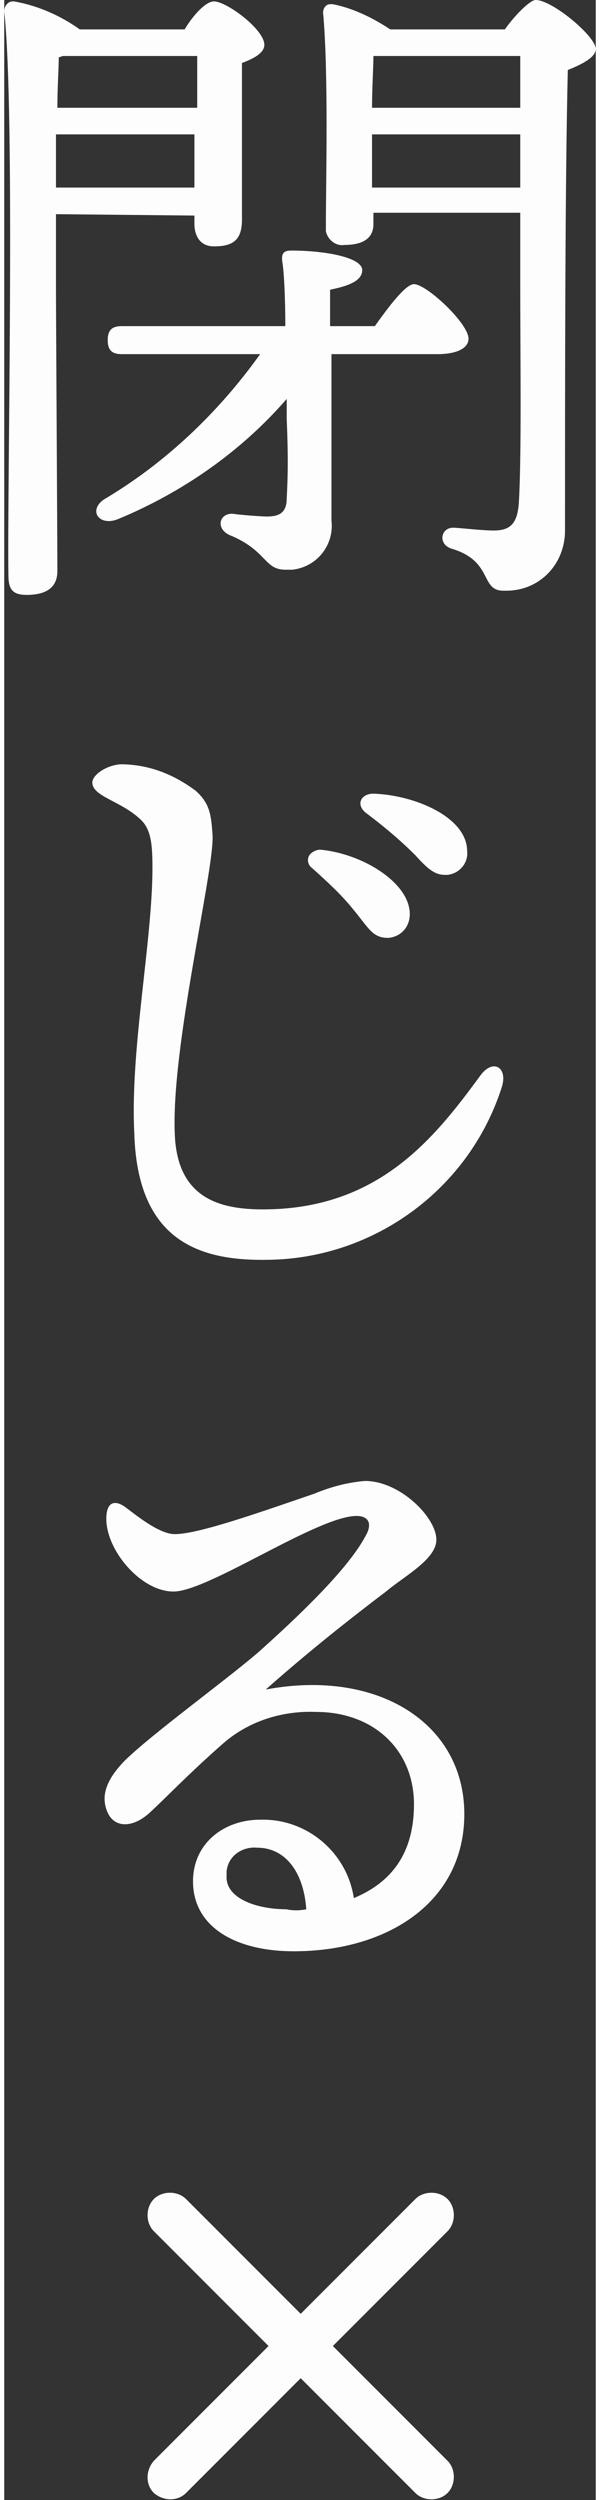
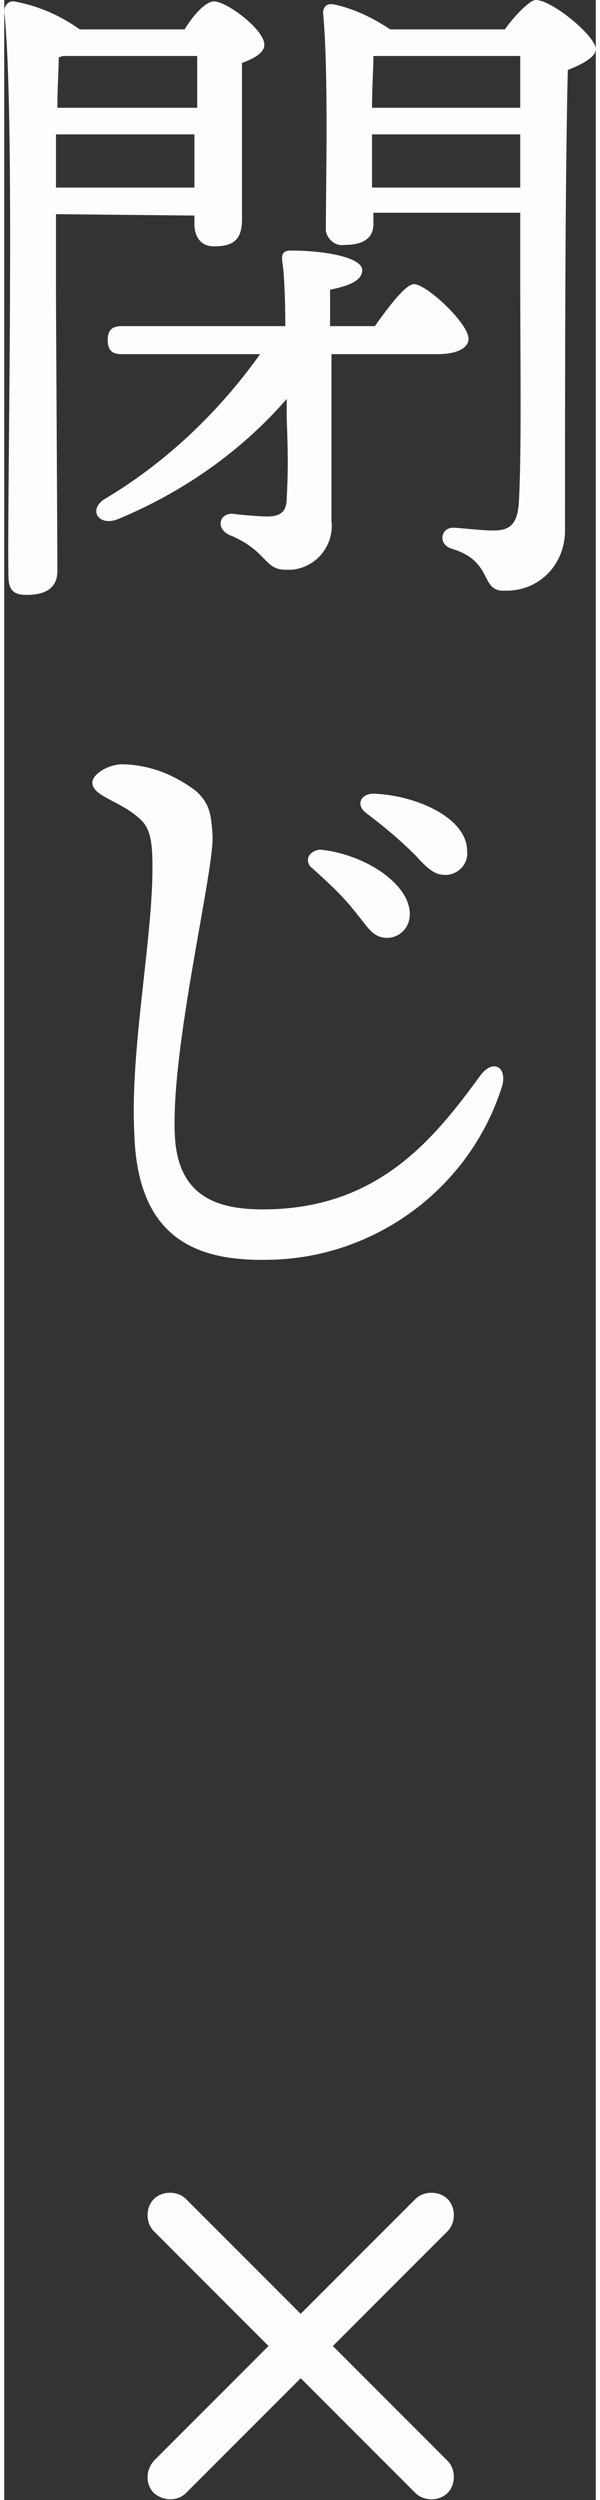
<svg xmlns="http://www.w3.org/2000/svg" version="1.1" x="0px" y="0px" viewBox="0 0 42.3 178.6" style="enable-background:new 0 0 42.3 178.6;" xml:space="preserve" width="43" height="179">
  <rect x="0" y="0" width="42.3" height="178.6" fill="#333333" stroke="none" />
  <style type="text/css">
	.st0{fill:#FDFDFD;}
</style>
  <path class="st0" d="M3.7,15.3v5.3c0,1.7,0.1,18.1,0.1,20.2c0,1.1-0.7,1.7-2.2,1.7c-1,0-1.3-0.4-1.3-1.4C0.2,35,0.8,8.1,0,0.8  c0-0.4,0.3-0.7,0.6-0.7c0,0,0,0,0.1,0c1.7,0.3,3.3,1,4.7,2h7.5c0.6-1,1.5-2,2.1-2c0.9,0,3.6,2,3.6,3.1c0,0.6-0.8,1-1.6,1.3  c0,2.9,0,9.7,0,11.2s-0.7,1.9-2,1.9c-1.1,0-1.4-0.9-1.4-1.6v-0.6L3.7,15.3z M13.6,13.4V9.6H3.7v3.8H13.6z M3.9,4.1  c0,0.8-0.1,2.1-0.1,3.6h10V4H4.2L3.9,4.1z M23.4,25.3v11.9c0.2,1.7-1,3.3-2.8,3.5c-0.2,0-0.3,0-0.5,0c-1.5,0-1.3-1.3-3.8-2.4  c-1.2-0.4-1-1.6,0-1.6c0.7,0.1,2.1,0.2,2.5,0.2c0.9,0,1.4-0.3,1.4-1.3c0.1-1.8,0.1-3.2,0-5.7v-1.4c-3.3,3.8-7.5,6.7-12.1,8.6  c-1.3,0.5-2.1-0.6-1-1.4c4.4-2.6,8.2-6.2,11.2-10.4H8.4c-0.6,0-1-0.2-1-1s0.4-1,1-1h11.7c0-2.1-0.1-3.9-0.2-4.5s0-0.9,0.6-0.9  c2.5,0,5.1,0.5,5.1,1.4s-1.4,1.2-2.3,1.4v2.6h3.2c1-1.4,2.2-3,2.8-3c0.9,0,3.9,2.8,3.9,3.9c0,0.7-0.9,1.1-2.2,1.1L23.4,25.3z   M35.8,2.1C36.5,1.1,37.6,0,38,0c1.2,0,4.3,2.6,4.3,3.5c0,0.6-1,1.1-2,1.5c-0.2,8.2-0.2,22.1-0.2,32.9c0,2.4-1.8,4.3-4.2,4.3  c-0.1,0-0.1,0-0.2,0c-1.7,0-0.7-2.1-3.7-3c-1-0.3-0.8-1.5,0.1-1.5c0.4,0,2,0.2,2.9,0.2c1.2,0,1.7-0.5,1.8-2  c0.2-3.4,0.1-10.4,0.1-15.3v-5.4H26.4V16c0,1-0.7,1.5-2.1,1.5c-0.6,0.1-1.2-0.4-1.3-1c0-0.1,0-0.2,0-0.3c0-3.1,0.2-11-0.2-15.3  c0-0.3,0.2-0.6,0.5-0.6c0.1,0,0.1,0,0.2,0c1.5,0.3,2.9,1,4.1,1.8H35.8z M26.4,4c0,0.8-0.1,2.3-0.1,3.7h10.6V4H26.4z M36.9,13.4V9.6  H26.3l0,3.8L36.9,13.4z" />
  <path class="st0" d="M8.3,54.6c2,0,3.8,0.7,5.4,1.9c1,0.9,1.1,1.7,1.2,3.2c0.1,2.6-3,15.2-2.7,21.4c0.2,4.5,3.2,5.3,6.3,5.3  c8.2,0,12.2-5,15.5-9.5c0.9-1.3,2-0.7,1.6,0.7c-2.3,7.3-9.1,12.3-16.7,12.4c-4.9,0.1-9.4-1.3-9.6-9.1C9,75,10.6,67.2,10.6,62  c0-1.7-0.1-2.8-0.9-3.5c-1.4-1.3-3.4-1.6-3.4-2.6C6.3,55.4,7.2,54.7,8.3,54.6z M29,65.3c0,0.9-0.6,1.6-1.5,1.7c0,0-0.1,0-0.1,0  c-1.1,0-1.4-0.8-2.5-2.1c-0.8-1-1.9-2-2.9-2.9c-0.3-0.2-0.4-0.7-0.1-1c0.2-0.2,0.5-0.3,0.7-0.3C25.7,61,29,63.1,29,65.3z M33.1,60.8  c0.1,0.8-0.5,1.6-1.4,1.7c-0.1,0-0.1,0-0.2,0c-0.7,0-1.2-0.4-2.1-1.4c-1.1-1.1-2.3-2.1-3.5-3c-0.8-0.6-0.4-1.4,0.5-1.4  C29.4,56.8,33.1,58.4,33.1,60.8z" />
-   <path class="st0" d="M32.9,129.6c0,6.3-5.5,9.8-12.2,9.8c-4.1,0-7.2-1.7-7.2-5c0-2.7,2.2-4.4,4.8-4.4c3.3-0.1,6.2,2.3,6.7,5.6  c2.4-1,4.3-2.9,4.3-6.7c0-3.9-2.9-6.6-7-6.6c-2.5-0.1-4.9,0.7-6.7,2.3c-2.5,2.2-4,3.8-5.2,4.9s-2.5,1.1-3,0s-0.2-2.3,1.3-3.8  c2.1-2,6.8-5.4,9.4-7.6c2.8-2.5,6.4-5.9,7.7-8.3c0.6-1,0.2-1.5-0.6-1.5c-2.8,0-10.6,5.4-13.1,5.4c-2.3,0-4.8-2.9-4.8-5.2  c0-1.2,0.6-1.4,1.4-0.8s2.4,1.9,3.5,1.9c1.7,0,6.2-1.6,10-2.9c1.2-0.5,2.4-0.8,3.6-0.9c2.5,0,5.1,2.6,5.1,4.2c0,1.4-2.3,2.6-3.6,3.7  c-3.3,2.5-6,4.7-8.6,7C26.7,119.2,32.9,123.1,32.9,129.6z M21.6,136.4c-0.2-2.8-1.6-4.4-3.5-4.4c-1.1-0.1-2.1,0.6-2.2,1.7  c0,0.1,0,0.2,0,0.3c-0.1,1.6,2.1,2.4,4.3,2.4C20.6,136.5,21.1,136.5,21.6,136.4L21.6,136.4z" />
  <path class="st0" d="M23.5,167.6l8.2-8.2c0.6-0.6,0.6-1.7,0-2.3c-0.6-0.6-1.7-0.6-2.3,0l-8.2,8.2l-8.2-8.2c-0.6-0.6-1.7-0.6-2.3,0  c-0.6,0.6-0.6,1.7,0,2.3l8.2,8.2l-8.2,8.2c-0.6,0.7-0.6,1.7,0,2.3c0.7,0.6,1.7,0.6,2.3,0l8.2-8.2l8.2,8.2c0.6,0.6,1.7,0.6,2.3,0  c0.6-0.6,0.6-1.7,0-2.3L23.5,167.6z" />
</svg>